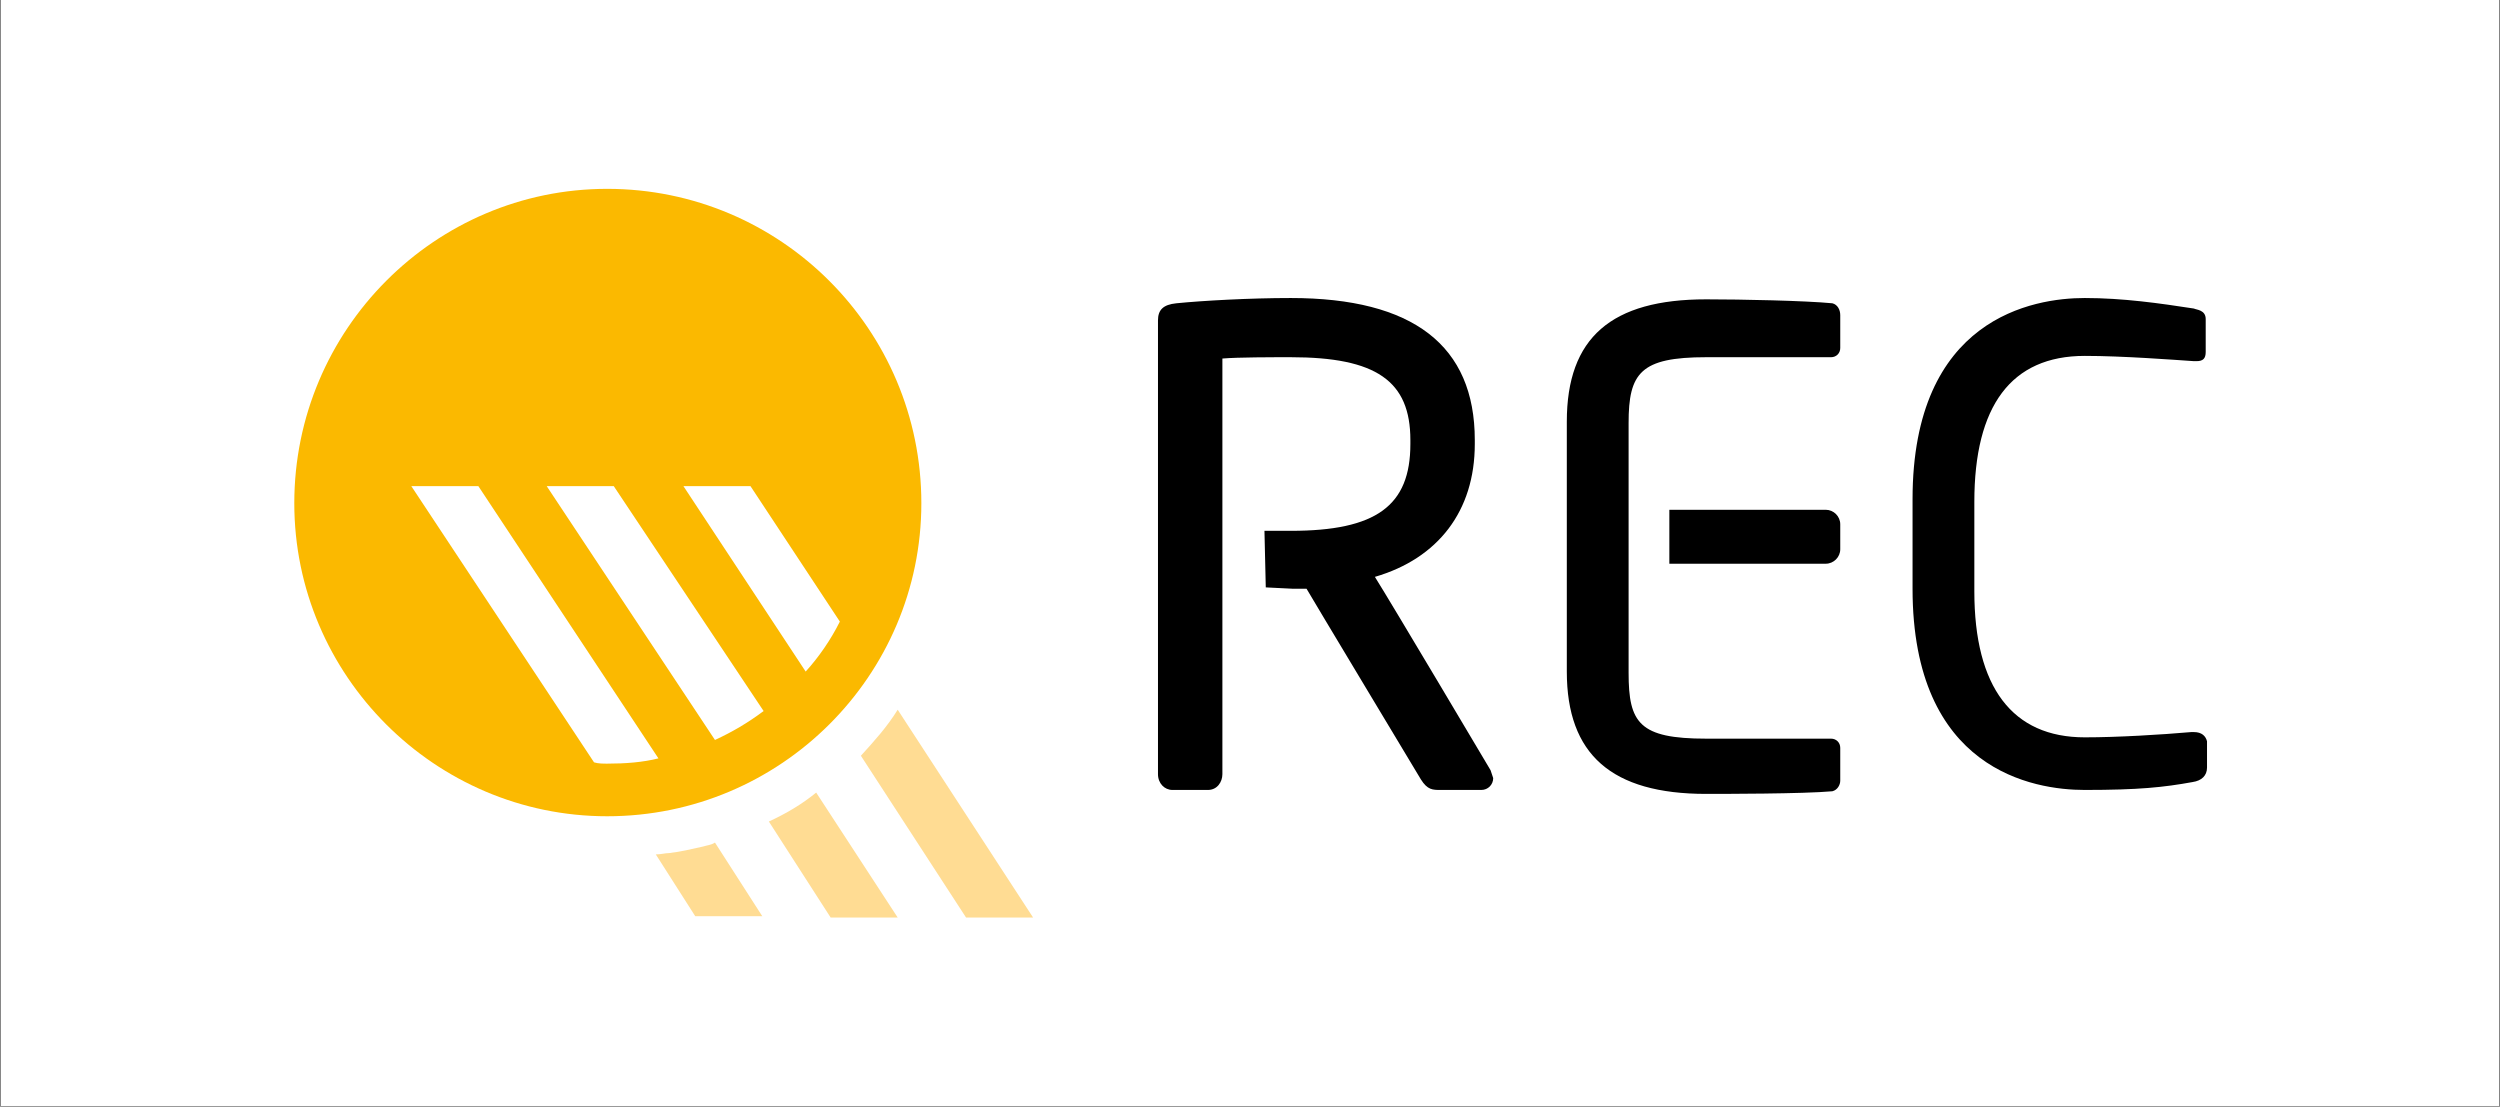
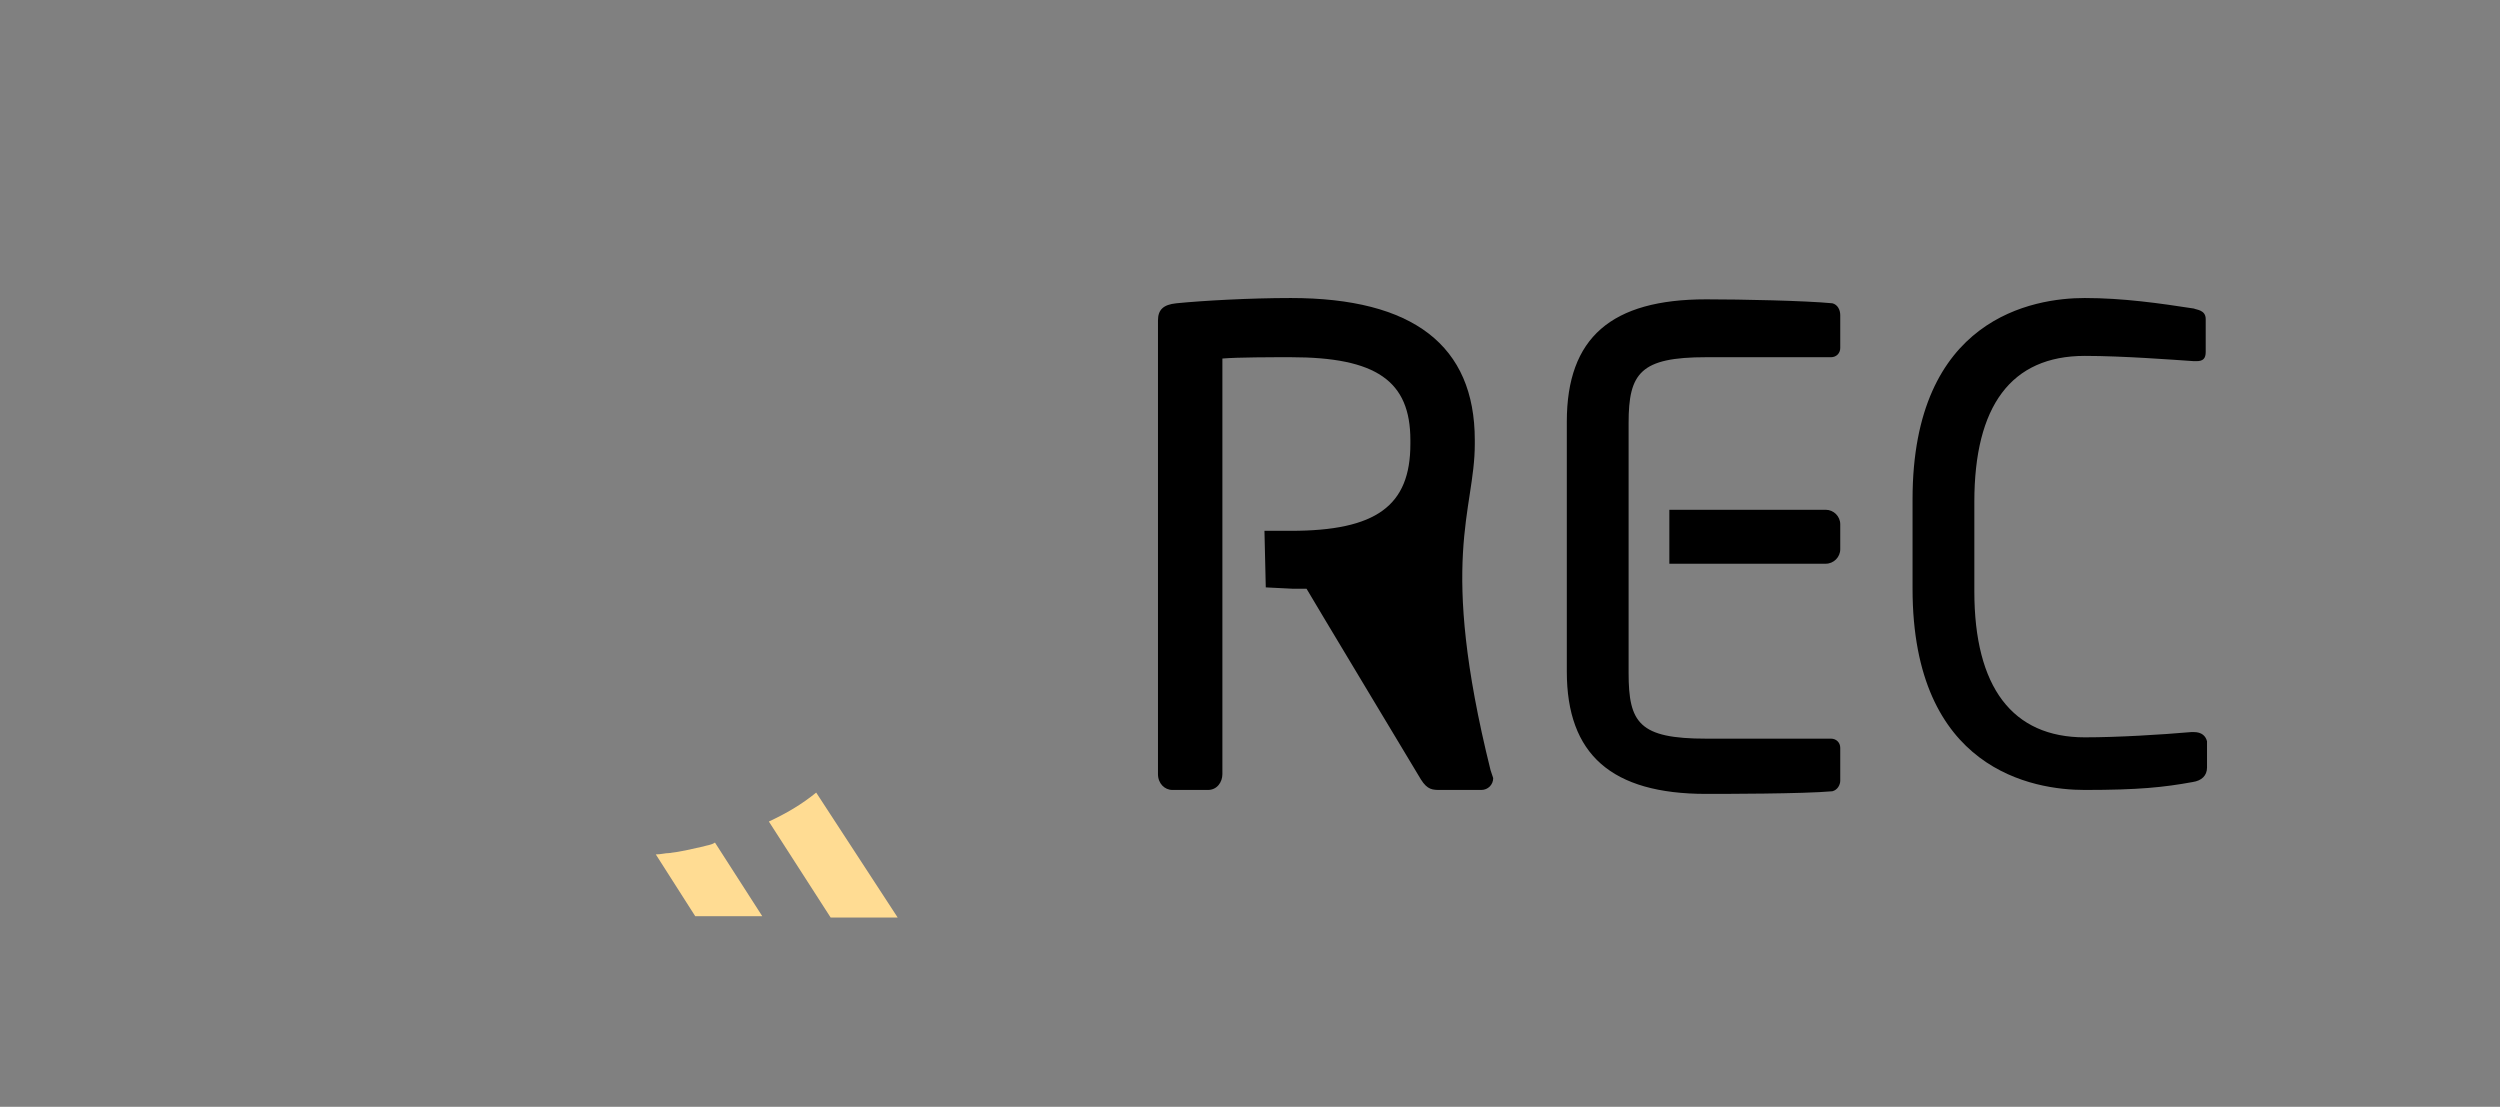
<svg xmlns="http://www.w3.org/2000/svg" width="1920" zoomAndPan="magnify" viewBox="0 0 1440 637.5" height="850" preserveAspectRatio="xMidYMid meet">
  <rect x="0" y="0" width="1440" height="637.5" fill="#808080" stroke="none" />
  <defs>
    <clipPath id="59fea8488f">
      <path d="M 0.562 0 L 1439.434 0 L 1439.434 637 L 0.562 637 Z M 0.562 0 " />
    </clipPath>
  </defs>
  <g id="1fd1f457a7">
    <g clip-rule="nonzero" clip-path="url(#59fea8488f)">
-       <path style=" stroke:none;fill-rule:nonzero;fill:#ffffff;fill-opacity:1;" d="M 0.562 0 L 1439.438 0 L 1439.438 637 L 0.562 637 Z M 0.562 0 " />
-       <path style=" stroke:none;fill-rule:nonzero;fill:#ffffff;fill-opacity:1;" d="M 0.562 0 L 1439.438 0 L 1439.438 637 L 0.562 637 Z M 0.562 0 " />
-     </g>
-     <path style=" stroke:none;fill-rule:nonzero;fill:#fbb900;fill-opacity:1;" d="M 530.699 289.848 C 530.699 189.844 449.68 108.777 349.73 108.777 C 250.535 108.777 169.516 189.844 169.516 289.848 C 169.516 389.098 250.535 470.164 349.73 470.164 C 449.68 470.164 530.699 389.098 530.699 289.848 M 349.73 439.859 C 347.457 439.859 344.43 439.859 342.156 439.102 L 236.906 280 L 275.523 280 L 379.258 436.828 C 370.172 439.102 360.328 439.859 349.73 439.859 Z M 411.82 426.223 L 314.898 280 L 353.516 280 L 439.836 409.555 C 430.75 416.371 421.664 421.676 411.82 426.223 Z M 393.648 280 L 432.266 280 L 483.754 358.035 C 478.453 368.641 471.637 378.492 464.066 386.824 Z M 393.648 280 " />
+       </g>
    <path style=" stroke:none;fill-rule:nonzero;fill:#ffdc93;fill-opacity:1;" d="M 405.004 487.59 C 398.191 489.105 392.133 490.621 385.316 491.379 C 383.047 491.379 380.773 492.137 377.746 492.137 L 400.461 527.742 L 439.078 527.742 L 411.82 485.316 C 409.547 486.832 407.277 486.832 405.004 487.59 " />
-     <path style=" stroke:none;fill-rule:nonzero;fill:#ffdc93;fill-opacity:1;" d="M 517.07 408.797 C 511.012 418.645 503.441 426.98 495.867 435.312 L 556.445 528.5 L 595.062 528.5 L 517.07 408.797 " />
    <path style=" stroke:none;fill-rule:nonzero;fill:#ffdc93;fill-opacity:1;" d="M 442.863 473.195 L 478.453 528.5 L 517.07 528.5 L 470.125 456.527 C 461.793 463.344 452.707 468.648 442.863 473.195 " />
    <path style=" stroke:none;fill-rule:nonzero;fill:#000000;fill-opacity:1;" d="M 1051.652 293.637 C 1051.652 293.637 994.863 293.637 961.547 293.637 L 961.547 324.699 C 994.863 324.699 1051.652 324.699 1051.652 324.699 C 1056.195 324.699 1059.984 320.91 1059.984 316.367 L 1059.984 301.973 C 1059.984 297.426 1056.195 293.637 1051.652 293.637 M 1055.441 174.691 C 1039.539 173.176 1003.191 172.418 982.75 172.418 C 928.23 172.418 902.484 194.387 902.484 242.875 L 902.484 386.824 C 902.484 434.555 928.23 457.285 982.75 457.285 C 991.836 457.285 1038.781 457.285 1055.441 455.77 C 1058.469 455.012 1059.984 451.98 1059.984 449.707 L 1059.984 430.766 C 1059.984 427.738 1057.711 425.465 1054.684 425.465 L 982.75 425.465 C 944.133 425.465 938.074 416.371 938.074 387.582 C 938.074 387.582 938.074 327.73 938.074 325.457 L 938.074 294.395 C 938.074 292.879 938.074 243.633 938.074 243.633 C 938.074 214.844 944.887 205.754 982.75 205.754 L 1054.684 205.754 C 1057.711 205.754 1059.984 203.48 1059.984 200.449 L 1059.984 181.508 C 1059.984 178.477 1058.469 175.449 1055.441 174.691 Z M 1263.672 421.676 L 1262.156 421.676 C 1244.738 423.191 1219.754 424.707 1200.824 424.707 C 1159.176 424.707 1137.219 395.918 1137.219 340.609 L 1137.219 289.09 C 1137.219 233.785 1158.418 204.996 1200.824 204.996 C 1222.781 204.996 1252.312 207.27 1263.672 208.027 L 1265.184 208.027 C 1268.969 208.027 1270.484 206.512 1270.484 202.723 L 1270.484 183.781 C 1270.484 178.477 1265.184 178.477 1263.672 177.719 C 1243.984 174.691 1222.781 171.66 1200.824 171.66 C 1171.293 171.66 1101.629 183.023 1101.629 287.574 L 1101.629 339.094 C 1101.629 443.648 1171.293 455.012 1200.824 455.012 C 1231.867 455.012 1246.254 453.496 1262.914 450.465 C 1268.215 449.707 1271.242 446.676 1271.242 442.133 L 1271.242 426.98 C 1270.484 423.949 1268.215 421.676 1263.672 421.676 Z M 1263.672 421.676 " />
-     <path style=" stroke:none;fill-rule:nonzero;fill:#000000;fill-opacity:1;" d="M 729.086 338.336 L 744.23 339.094 C 744.23 339.094 751.801 339.094 752.559 339.094 C 753.316 340.609 818.438 448.949 818.438 448.949 C 822.223 455.012 825.25 455.012 829.793 455.012 L 853.266 455.012 C 857.055 455.012 860.082 451.98 860.082 448.191 L 858.566 443.648 C 858.566 443.648 801.02 346.672 791.934 332.277 C 828.281 321.668 849.48 294.395 849.48 255.754 L 849.48 253.484 C 849.48 198.934 813.895 171.66 743.473 171.66 C 720 171.66 692.742 173.176 677.598 174.691 C 670.023 175.449 666.996 178.477 666.996 184.539 L 666.996 445.918 C 666.996 451.223 670.781 455.012 675.324 455.012 L 695.77 455.012 C 701.07 455.012 704.098 450.465 704.098 445.918 C 704.098 445.918 704.098 342.125 704.098 338.336 L 704.098 305 C 704.098 301.215 704.098 209.539 704.098 206.512 C 713.184 205.754 732.871 205.754 743.473 205.754 C 792.691 205.754 812.379 219.391 812.379 253.484 L 812.379 255.754 C 812.379 291.363 792.691 305.758 743.473 305.758 C 743.473 305.758 736.66 305.758 728.328 305.758 L 729.086 338.336 " />
+     <path style=" stroke:none;fill-rule:nonzero;fill:#000000;fill-opacity:1;" d="M 729.086 338.336 L 744.23 339.094 C 744.23 339.094 751.801 339.094 752.559 339.094 C 753.316 340.609 818.438 448.949 818.438 448.949 C 822.223 455.012 825.25 455.012 829.793 455.012 L 853.266 455.012 C 857.055 455.012 860.082 451.98 860.082 448.191 L 858.566 443.648 C 828.281 321.668 849.48 294.395 849.48 255.754 L 849.48 253.484 C 849.48 198.934 813.895 171.66 743.473 171.66 C 720 171.66 692.742 173.176 677.598 174.691 C 670.023 175.449 666.996 178.477 666.996 184.539 L 666.996 445.918 C 666.996 451.223 670.781 455.012 675.324 455.012 L 695.77 455.012 C 701.07 455.012 704.098 450.465 704.098 445.918 C 704.098 445.918 704.098 342.125 704.098 338.336 L 704.098 305 C 704.098 301.215 704.098 209.539 704.098 206.512 C 713.184 205.754 732.871 205.754 743.473 205.754 C 792.691 205.754 812.379 219.391 812.379 253.484 L 812.379 255.754 C 812.379 291.363 792.691 305.758 743.473 305.758 C 743.473 305.758 736.66 305.758 728.328 305.758 L 729.086 338.336 " />
  </g>
</svg>